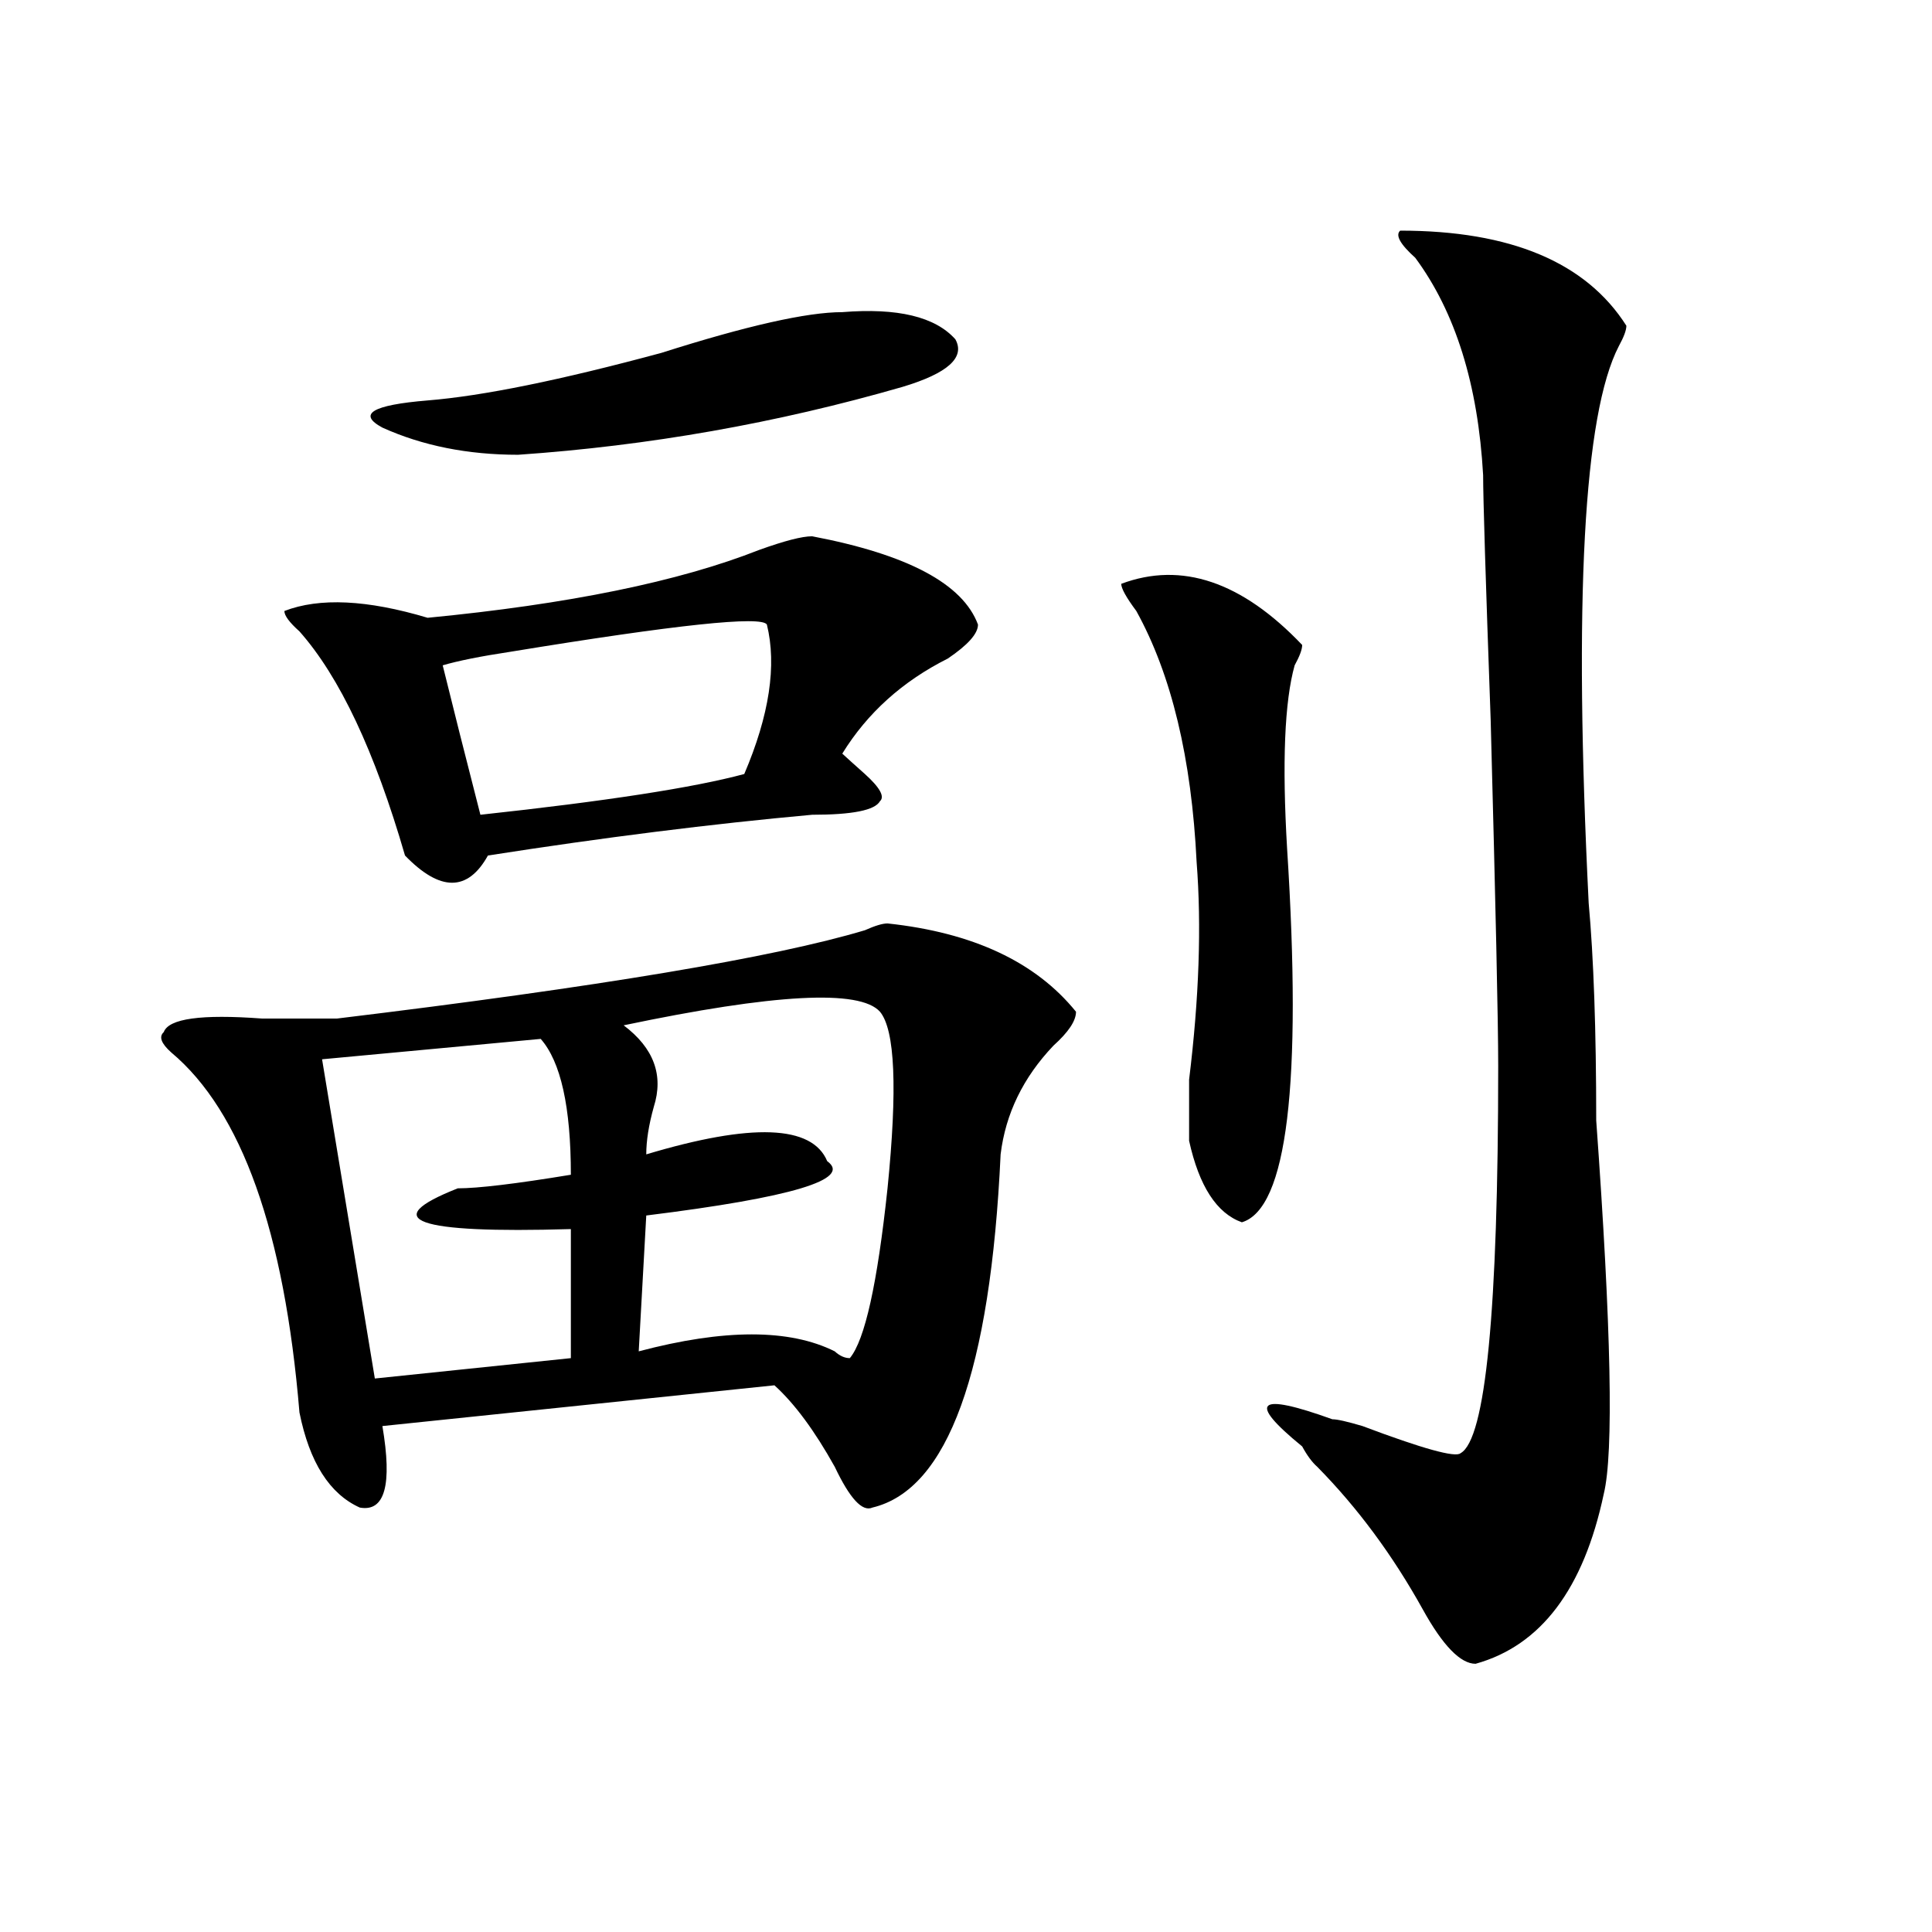
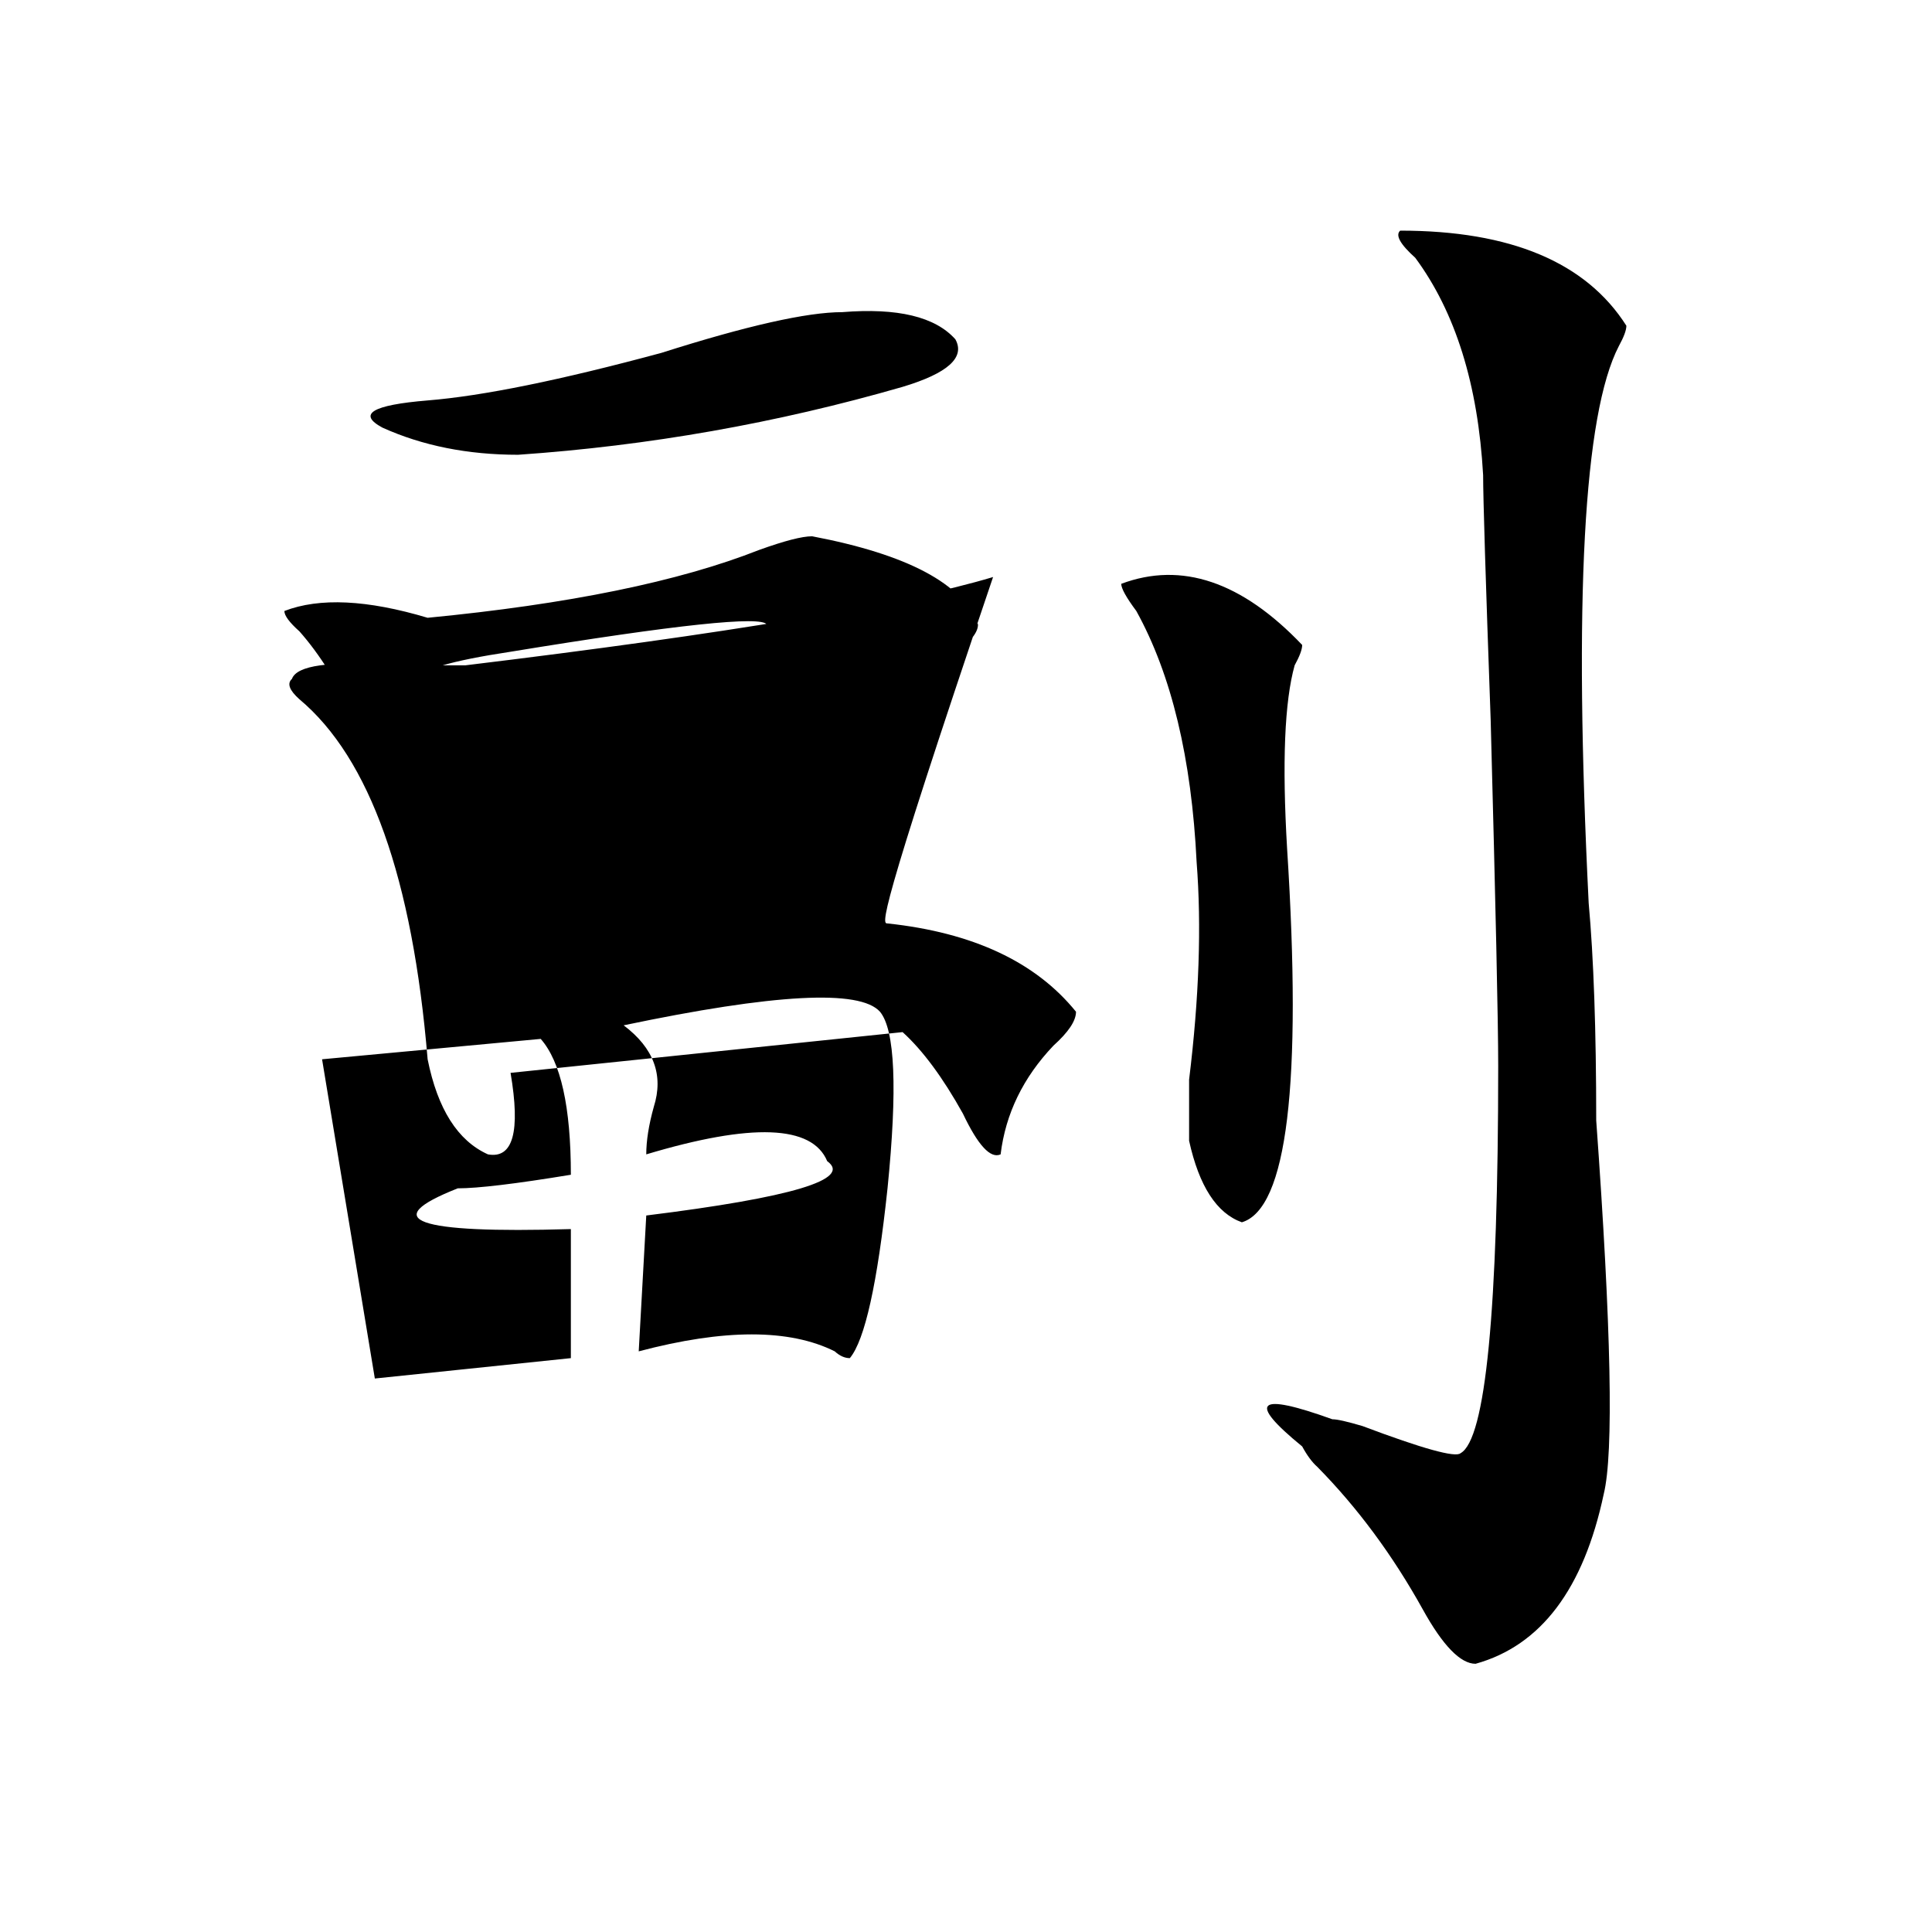
<svg xmlns="http://www.w3.org/2000/svg" version="1.1" id="图层_1" x="0px" y="0px" width="1000px" height="1000px" viewBox="0 0 1000 1000" enable-background="new 0 0 1000 1000" xml:space="preserve">
-   <path d="M459.379,477.969c44.206,4.724,76.705,19.94,97.559,45.703c0,4.724-3.902,10.547-11.707,17.578  c-15.609,16.425-24.756,35.156-27.316,56.25c-5.244,112.5-27.316,173.474-66.34,182.813c-5.244,2.362-11.707-4.669-19.512-21.094  c-10.427-18.731-20.854-32.794-31.219-42.188l-202.922,21.094c5.183,30.487,1.28,44.55-11.707,42.188  c-15.609-7.031-26.036-23.401-31.219-49.219c-7.805-93.714-29.938-155.841-66.34-186.328c-5.243-4.669-6.524-8.185-3.902-10.547  c2.562-7.031,19.512-9.339,50.73-7.031c18.171,0,31.219,0,39.023,0c135.241-16.37,226.336-31.641,273.164-45.703  C452.854,479.177,456.757,477.969,459.379,477.969z M420.355,277.578c49.389,9.394,78.047,24.609,85.852,45.703  c0,4.724-5.244,10.547-15.609,17.578c-23.414,11.755-41.646,28.125-54.633,49.219c2.561,2.362,6.463,5.878,11.707,10.547  c7.805,7.031,10.365,11.755,7.805,14.063c-2.622,4.724-14.329,7.031-35.121,7.031c-52.072,4.724-107.985,11.755-167.801,21.094  c-10.427,18.786-24.755,18.786-42.926,0c-15.609-53.888-33.841-92.56-54.633-116.016c-5.243-4.669-7.805-8.185-7.805-10.547  c18.171-7.031,42.926-5.823,74.145,3.516c72.804-7.031,130.058-18.731,171.703-35.156  C406.026,279.94,415.111,277.578,420.355,277.578z M279.871,537.734l-113.168,10.547l27.316,165.234l101.461-10.547v-66.797  c-80.669,2.362-100.181-4.669-58.535-21.094c10.366,0,29.878-2.308,58.535-7.031C295.48,572.891,290.237,549.489,279.871,537.734z   M435.965,161.563c28.597-2.308,48.108,2.362,58.535,14.063c5.183,9.394-3.902,17.578-27.316,24.609  c-65.06,18.786-131.399,30.487-199.02,35.156c-26.036,0-49.45-4.669-70.242-14.063c-13.048-7.031-5.243-11.7,23.414-14.063  c28.597-2.308,68.901-10.547,120.973-24.609C386.515,168.594,417.733,161.563,435.965,161.563z M396.941,323.281  c-2.622-4.669-46.828,0-132.68,14.063c-15.609,2.362-27.316,4.724-35.121,7.031c5.183,21.094,11.707,46.911,19.512,77.344  c64.999-7.031,110.546-14.063,136.582-21.094C398.222,370.192,402.124,344.375,396.941,323.281z M455.477,523.672  c-10.427-11.7-54.633-9.339-132.68,7.031c15.609,11.755,20.792,25.817,15.609,42.188c-2.622,9.394-3.902,17.578-3.902,24.609  c54.633-16.37,85.852-15.216,93.656,3.516c12.987,9.394-18.231,18.786-93.656,28.125l-3.902,70.313  c44.206-11.7,78.047-11.7,101.461,0c2.561,2.362,5.183,3.516,7.805,3.516c7.805-9.339,14.268-38.672,19.512-87.891  C464.562,563.552,463.281,533.065,455.477,523.672z M580.352,302.188c31.219-11.7,62.438-1.153,93.656,31.641  c0,2.362-1.342,5.878-3.902,10.547c-5.244,18.786-6.524,50.427-3.902,94.922c7.805,121.894,0,186.328-23.414,193.359  c-13.049-4.669-22.134-18.731-27.316-42.188c0-7.031,0-17.578,0-31.641c5.183-42.188,6.463-79.651,3.902-112.5  c-2.622-53.888-13.049-97.229-31.219-130.078C582.912,309.219,580.352,304.55,580.352,302.188z M724.738,119.375  c57.193,0,96.217,16.425,117.07,49.219c0,2.362-1.342,5.878-3.902,10.547c-18.231,35.156-23.414,131.286-15.609,288.281  c2.561,28.125,3.902,65.644,3.902,112.5c7.805,107.831,9.085,172.266,3.902,193.359c-10.427,49.219-32.561,78.497-66.34,87.891  c-7.805,0-16.951-9.394-27.316-28.125c-15.609-28.125-33.841-52.734-54.633-73.828c-2.622-2.308-5.244-5.823-7.805-10.547  c-28.658-23.401-23.414-28.125,15.609-14.063c2.561,0,7.805,1.208,15.609,3.516c31.219,11.755,48.108,16.425,50.73,14.063  c12.987-7.031,19.512-73.828,19.512-200.391c0-23.401-1.342-83.167-3.902-179.297c-2.622-72.62-3.902-114.808-3.902-126.563  c-2.622-46.856-14.329-84.375-35.121-112.5C724.738,126.406,722.116,121.737,724.738,119.375z" />
+   <path d="M459.379,477.969c44.206,4.724,76.705,19.94,97.559,45.703c0,4.724-3.902,10.547-11.707,17.578  c-15.609,16.425-24.756,35.156-27.316,56.25c-5.244,2.362-11.707-4.669-19.512-21.094  c-10.427-18.731-20.854-32.794-31.219-42.188l-202.922,21.094c5.183,30.487,1.28,44.55-11.707,42.188  c-15.609-7.031-26.036-23.401-31.219-49.219c-7.805-93.714-29.938-155.841-66.34-186.328c-5.243-4.669-6.524-8.185-3.902-10.547  c2.562-7.031,19.512-9.339,50.73-7.031c18.171,0,31.219,0,39.023,0c135.241-16.37,226.336-31.641,273.164-45.703  C452.854,479.177,456.757,477.969,459.379,477.969z M420.355,277.578c49.389,9.394,78.047,24.609,85.852,45.703  c0,4.724-5.244,10.547-15.609,17.578c-23.414,11.755-41.646,28.125-54.633,49.219c2.561,2.362,6.463,5.878,11.707,10.547  c7.805,7.031,10.365,11.755,7.805,14.063c-2.622,4.724-14.329,7.031-35.121,7.031c-52.072,4.724-107.985,11.755-167.801,21.094  c-10.427,18.786-24.755,18.786-42.926,0c-15.609-53.888-33.841-92.56-54.633-116.016c-5.243-4.669-7.805-8.185-7.805-10.547  c18.171-7.031,42.926-5.823,74.145,3.516c72.804-7.031,130.058-18.731,171.703-35.156  C406.026,279.94,415.111,277.578,420.355,277.578z M279.871,537.734l-113.168,10.547l27.316,165.234l101.461-10.547v-66.797  c-80.669,2.362-100.181-4.669-58.535-21.094c10.366,0,29.878-2.308,58.535-7.031C295.48,572.891,290.237,549.489,279.871,537.734z   M435.965,161.563c28.597-2.308,48.108,2.362,58.535,14.063c5.183,9.394-3.902,17.578-27.316,24.609  c-65.06,18.786-131.399,30.487-199.02,35.156c-26.036,0-49.45-4.669-70.242-14.063c-13.048-7.031-5.243-11.7,23.414-14.063  c28.597-2.308,68.901-10.547,120.973-24.609C386.515,168.594,417.733,161.563,435.965,161.563z M396.941,323.281  c-2.622-4.669-46.828,0-132.68,14.063c-15.609,2.362-27.316,4.724-35.121,7.031c5.183,21.094,11.707,46.911,19.512,77.344  c64.999-7.031,110.546-14.063,136.582-21.094C398.222,370.192,402.124,344.375,396.941,323.281z M455.477,523.672  c-10.427-11.7-54.633-9.339-132.68,7.031c15.609,11.755,20.792,25.817,15.609,42.188c-2.622,9.394-3.902,17.578-3.902,24.609  c54.633-16.37,85.852-15.216,93.656,3.516c12.987,9.394-18.231,18.786-93.656,28.125l-3.902,70.313  c44.206-11.7,78.047-11.7,101.461,0c2.561,2.362,5.183,3.516,7.805,3.516c7.805-9.339,14.268-38.672,19.512-87.891  C464.562,563.552,463.281,533.065,455.477,523.672z M580.352,302.188c31.219-11.7,62.438-1.153,93.656,31.641  c0,2.362-1.342,5.878-3.902,10.547c-5.244,18.786-6.524,50.427-3.902,94.922c7.805,121.894,0,186.328-23.414,193.359  c-13.049-4.669-22.134-18.731-27.316-42.188c0-7.031,0-17.578,0-31.641c5.183-42.188,6.463-79.651,3.902-112.5  c-2.622-53.888-13.049-97.229-31.219-130.078C582.912,309.219,580.352,304.55,580.352,302.188z M724.738,119.375  c57.193,0,96.217,16.425,117.07,49.219c0,2.362-1.342,5.878-3.902,10.547c-18.231,35.156-23.414,131.286-15.609,288.281  c2.561,28.125,3.902,65.644,3.902,112.5c7.805,107.831,9.085,172.266,3.902,193.359c-10.427,49.219-32.561,78.497-66.34,87.891  c-7.805,0-16.951-9.394-27.316-28.125c-15.609-28.125-33.841-52.734-54.633-73.828c-2.622-2.308-5.244-5.823-7.805-10.547  c-28.658-23.401-23.414-28.125,15.609-14.063c2.561,0,7.805,1.208,15.609,3.516c31.219,11.755,48.108,16.425,50.73,14.063  c12.987-7.031,19.512-73.828,19.512-200.391c0-23.401-1.342-83.167-3.902-179.297c-2.622-72.62-3.902-114.808-3.902-126.563  c-2.622-46.856-14.329-84.375-35.121-112.5C724.738,126.406,722.116,121.737,724.738,119.375z" />
</svg>